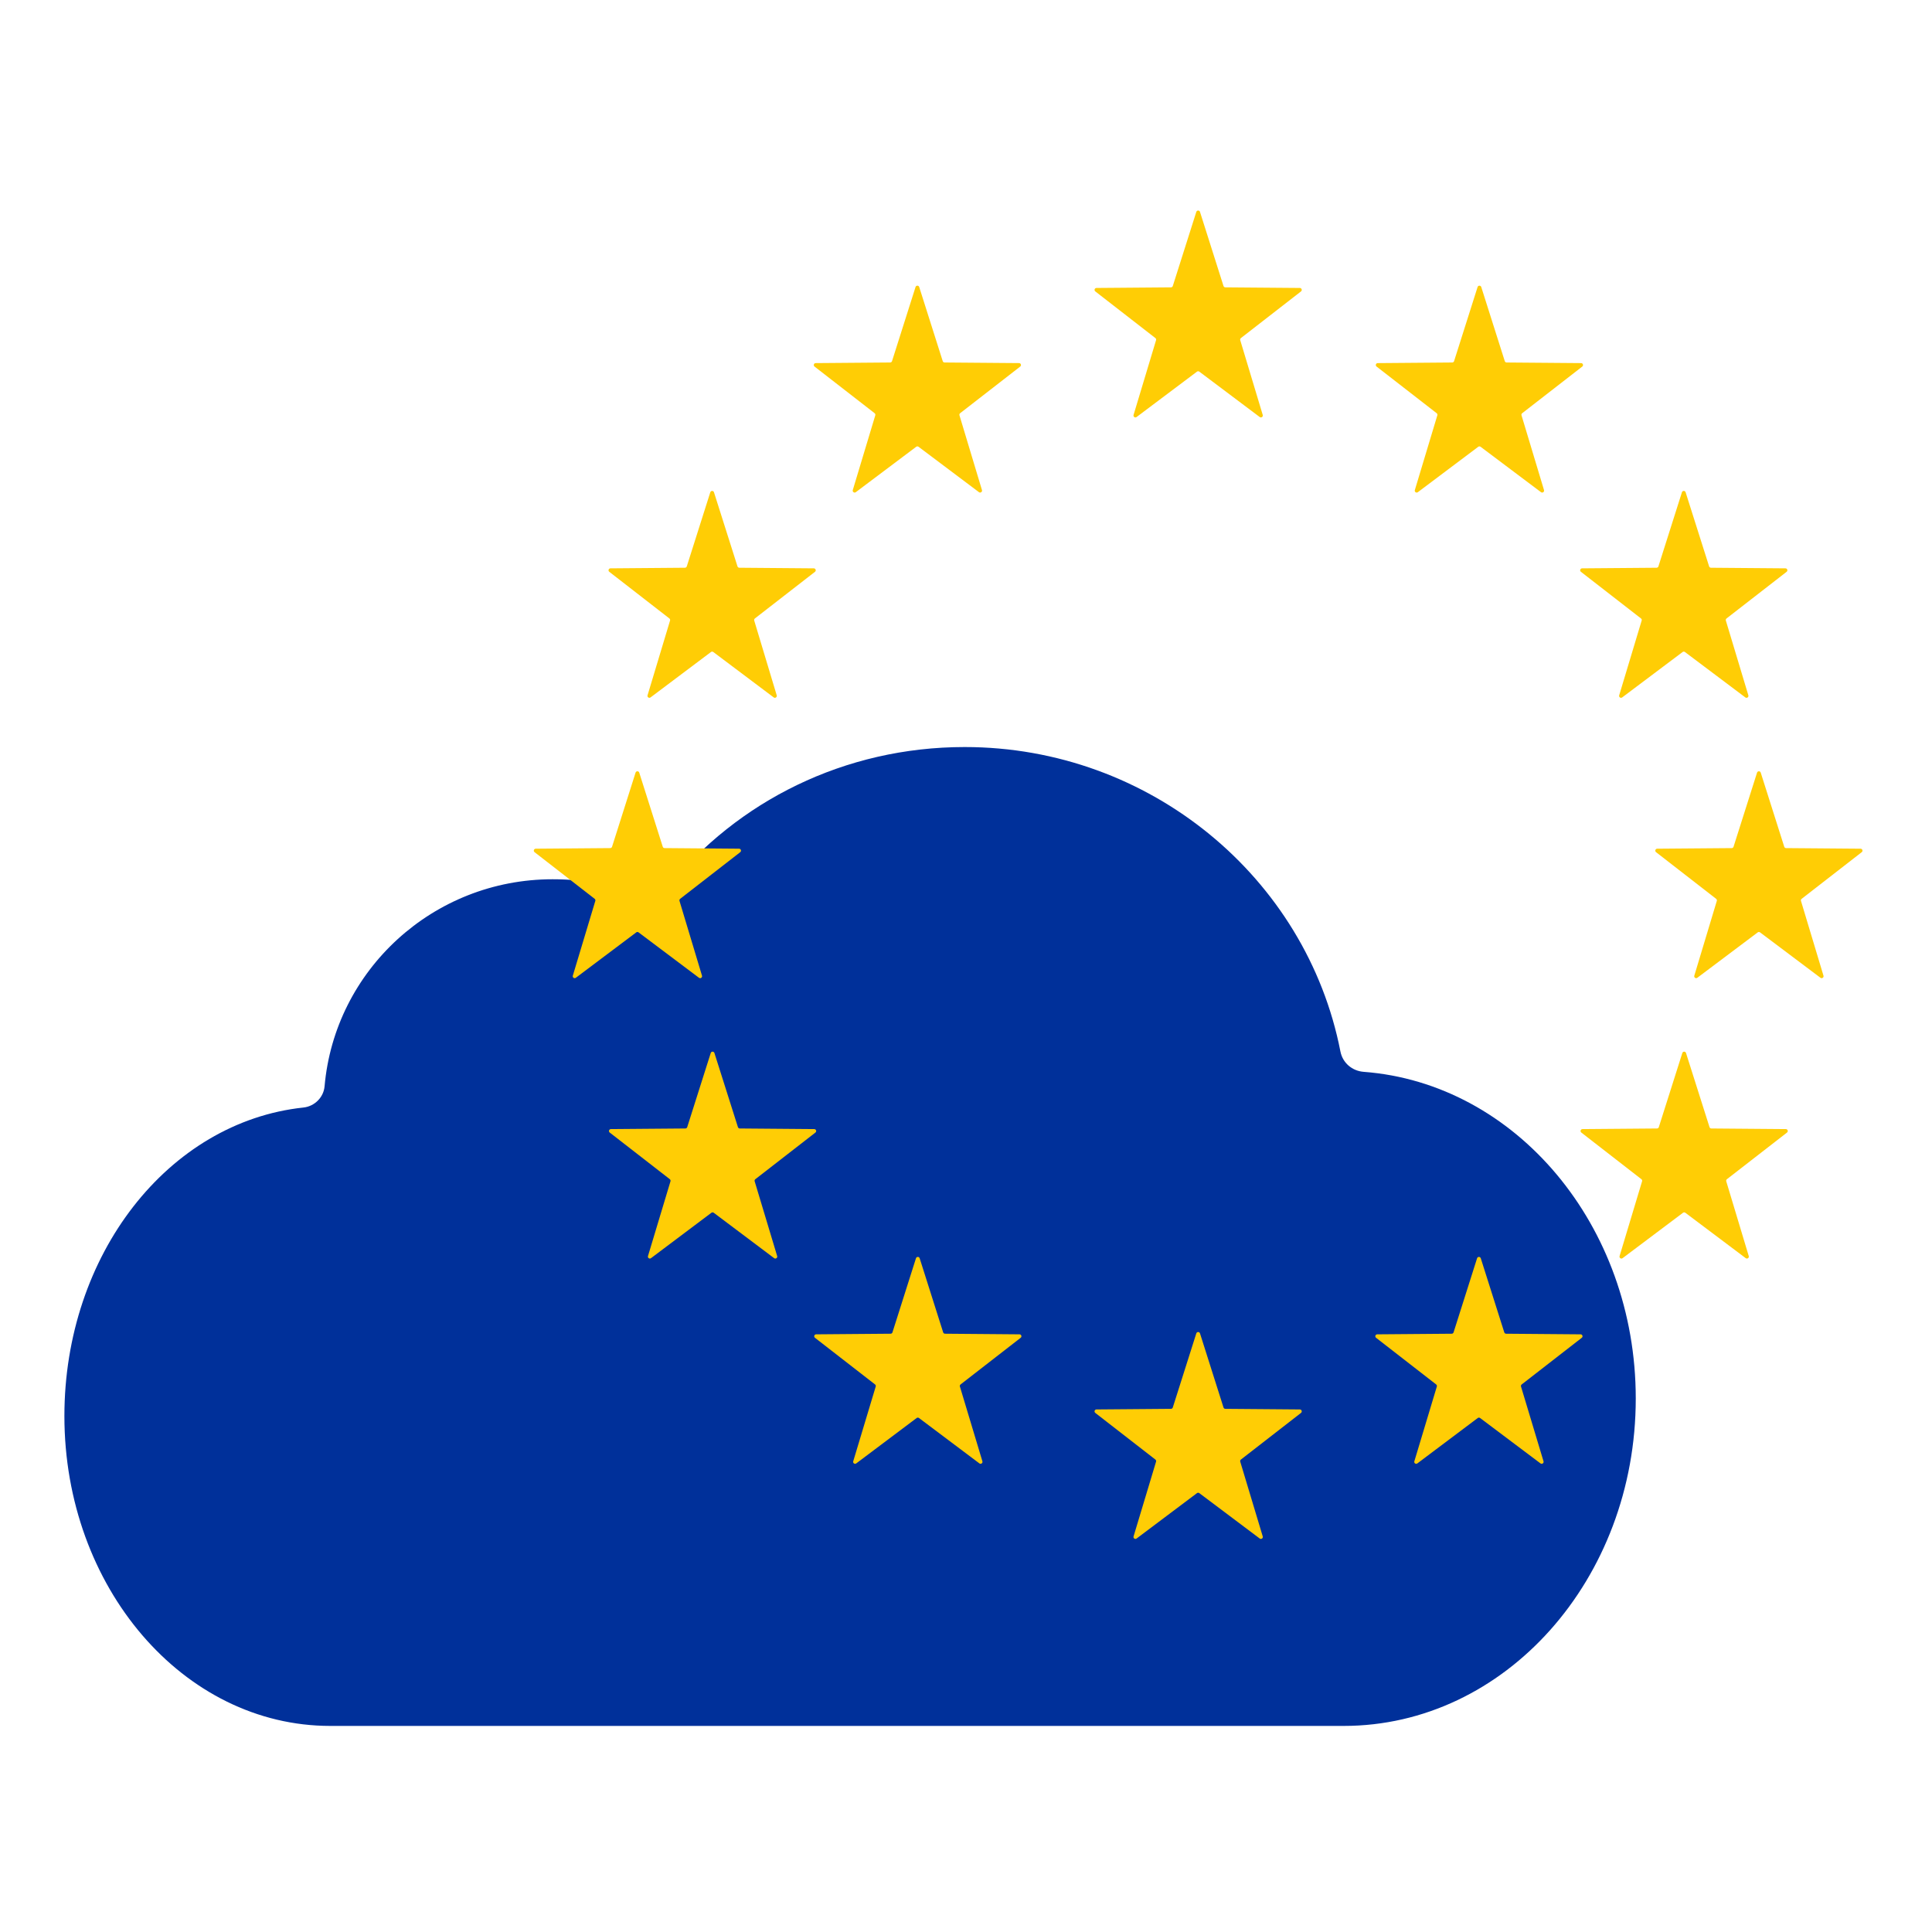
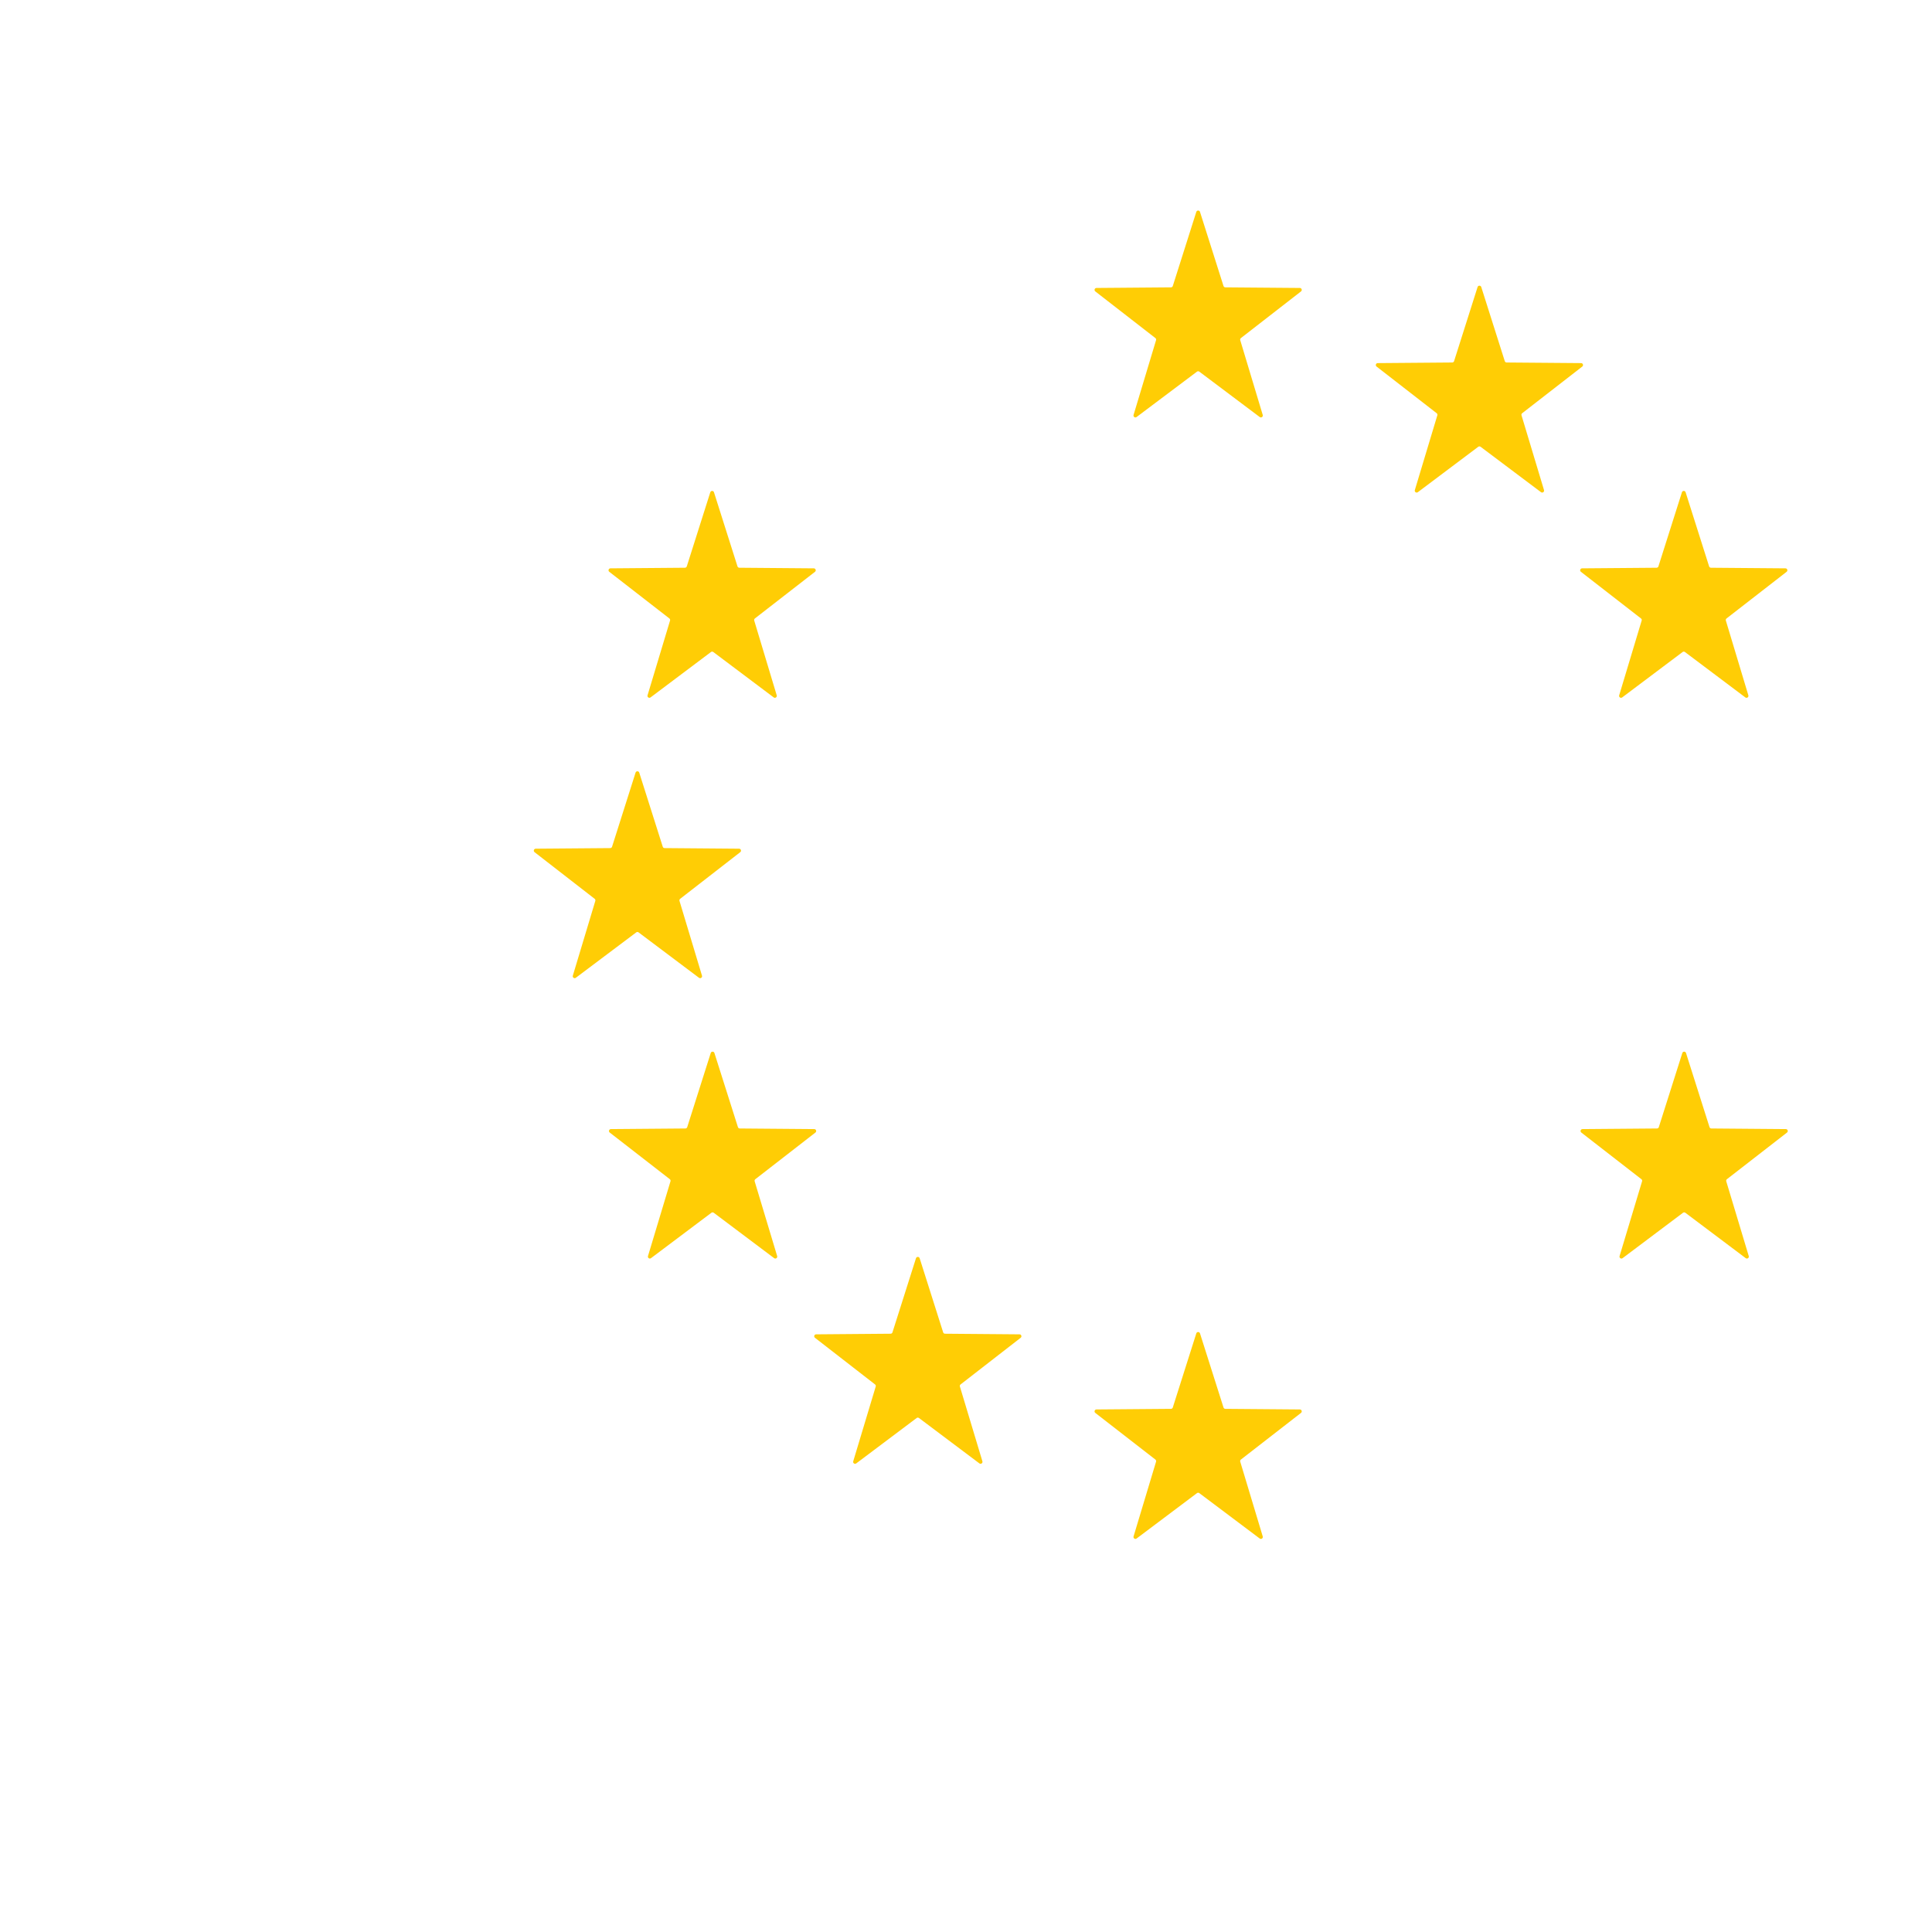
<svg xmlns="http://www.w3.org/2000/svg" width="300" height="300" viewBox="0 0 300 300" fill="none">
  <rect width="300" height="300" fill="white" />
-   <path d="M50.4 168.679C50.249 170.399 48.851 171.791 47.12 171.976C26.139 174.217 10 194.816 10 219.89C10 246.461 28.481 268 51.279 268H208.649C233.696 268 254 245.237 254 217.158C254 190.249 235.352 168.222 211.754 166.434C209.949 166.297 208.485 165.037 208.14 163.274C202.869 136.283 178.55 116 149.798 116C131.113 116 114.467 124.435 103.658 137.852C102.602 139.164 100.829 139.764 99.27 139.112C95.111 137.373 90.718 136.531 85.803 136.531C67.229 136.531 51.983 150.664 50.4 168.679Z" fill="#00309A" />
-   <path d="M273.301 144.779C273.194 144.699 273.047 144.699 272.94 144.779L263.558 151.829C263.327 152.003 263.007 151.78 263.091 151.503L266.585 139.893C266.62 139.774 266.579 139.646 266.481 139.57L257.15 132.324C256.925 132.149 257.047 131.789 257.331 131.787L268.9 131.692C269.03 131.691 269.144 131.607 269.184 131.483L272.834 119.974C272.923 119.695 273.318 119.695 273.406 119.974L277.057 131.483C277.096 131.607 277.21 131.691 277.34 131.692L288.91 131.787C289.194 131.789 289.316 132.149 289.091 132.324L279.759 139.57C279.661 139.646 279.62 139.774 279.656 139.893L283.149 151.503C283.232 151.78 282.913 152.003 282.681 151.829L273.301 144.779Z" fill="#FFCD05" />
-   <path d="M142.63 69.374C142.523 69.294 142.376 69.294 142.27 69.374L132.888 76.424C132.656 76.598 132.337 76.375 132.42 76.098L135.915 64.488C135.95 64.369 135.909 64.24 135.811 64.164L126.479 56.918C126.254 56.744 126.376 56.383 126.661 56.381L138.229 56.287C138.359 56.286 138.474 56.202 138.513 56.078L142.164 44.568C142.252 44.289 142.647 44.289 142.736 44.568L146.387 56.078C146.426 56.202 146.54 56.286 146.67 56.287L158.239 56.381C158.524 56.383 158.645 56.744 158.421 56.918L149.088 64.164C148.99 64.24 148.949 64.369 148.985 64.488L152.479 76.098C152.563 76.375 152.244 76.598 152.012 76.424L142.63 69.374Z" fill="#FFCD05" />
  <path d="M110.76 101.244C110.654 101.164 110.507 101.164 110.4 101.244L101.018 108.294C100.787 108.468 100.467 108.245 100.551 107.968L104.045 96.358C104.081 96.239 104.04 96.111 103.942 96.034L94.609 88.789C94.384 88.614 94.506 88.254 94.79 88.252L106.36 88.157C106.49 88.156 106.604 88.072 106.644 87.948L110.294 76.439C110.383 76.16 110.778 76.16 110.866 76.439L114.516 87.948C114.556 88.072 114.67 88.156 114.8 88.157L126.369 88.252C126.654 88.254 126.775 88.614 126.551 88.789L117.219 96.034C117.121 96.111 117.08 96.239 117.115 96.358L120.609 107.968C120.693 108.245 120.373 108.468 120.142 108.294L110.76 101.244Z" fill="#FFCD05" />
  <path d="M99.156 144.779C99.05 144.698 98.903 144.698 98.796 144.779L89.414 151.829C89.183 152.003 88.863 151.78 88.947 151.502L92.441 139.892C92.477 139.773 92.436 139.645 92.338 139.568L83.005 132.323C82.78 132.149 82.902 131.788 83.187 131.786L94.756 131.691C94.886 131.69 95.001 131.606 95.04 131.482L98.69 119.973C98.779 119.694 99.174 119.694 99.262 119.973L102.912 131.482C102.952 131.606 103.066 131.69 103.196 131.691L114.765 131.786C115.05 131.788 115.171 132.149 114.947 132.323L105.615 139.568C105.517 139.645 105.476 139.773 105.511 139.892L109.005 151.502C109.089 151.78 108.769 152.003 108.538 151.829L99.156 144.779Z" fill="#FFCD05" />
  <path d="M110.829 188.317C110.722 188.236 110.575 188.236 110.469 188.316L101.086 195.367C100.855 195.541 100.535 195.318 100.619 195.04L104.113 183.43C104.149 183.311 104.108 183.182 104.01 183.106L94.678 175.861C94.453 175.686 94.575 175.326 94.859 175.324L106.428 175.229C106.558 175.228 106.672 175.144 106.712 175.02L110.363 163.511C110.451 163.232 110.846 163.232 110.935 163.511L114.585 175.02C114.624 175.144 114.739 175.228 114.869 175.229L126.438 175.324C126.722 175.326 126.844 175.686 126.619 175.861L117.287 183.106C117.189 183.182 117.148 183.311 117.183 183.43L120.678 195.04C120.761 195.318 120.442 195.541 120.21 195.367L110.829 188.317Z" fill="#FFCD05" />
  <path d="M142.698 220.187C142.591 220.106 142.445 220.106 142.338 220.187L132.956 227.237C132.724 227.411 132.405 227.188 132.488 226.911L135.982 215.3C136.018 215.181 135.977 215.052 135.879 214.976L126.547 207.731C126.322 207.556 126.444 207.196 126.729 207.194L138.298 207.099C138.427 207.098 138.542 207.014 138.581 206.89L142.232 195.381C142.321 195.102 142.715 195.102 142.804 195.381L146.454 206.89C146.494 207.014 146.608 207.098 146.738 207.099L158.307 207.194C158.592 207.196 158.713 207.556 158.489 207.731L149.156 214.976C149.058 215.052 149.017 215.181 149.053 215.3L152.547 226.911C152.631 227.188 152.311 227.411 152.08 227.237L142.698 220.187Z" fill="#FFCD05" />
  <path d="M186.228 231.851C186.122 231.771 185.975 231.771 185.868 231.851L176.487 238.901C176.255 239.075 175.936 238.852 176.019 238.575L179.513 226.964C179.549 226.845 179.508 226.717 179.41 226.641L170.077 219.395C169.852 219.221 169.974 218.861 170.259 218.858L181.828 218.764C181.958 218.763 182.072 218.678 182.111 218.554L185.762 207.046C185.851 206.767 186.246 206.767 186.334 207.046L189.985 218.554C190.024 218.678 190.138 218.763 190.268 218.764L201.837 218.858C202.122 218.861 202.243 219.221 202.019 219.395L192.686 226.641C192.588 226.717 192.547 226.845 192.583 226.964L196.077 238.575C196.161 238.852 195.842 239.075 195.61 238.901L186.228 231.851Z" fill="#FFCD05" />
-   <path d="M229.827 220.187C229.72 220.107 229.573 220.107 229.467 220.187L220.085 227.237C219.853 227.411 219.534 227.188 219.618 226.911L223.112 215.3C223.147 215.181 223.106 215.053 223.008 214.977L213.676 207.731C213.451 207.557 213.573 207.197 213.857 207.194L225.426 207.1C225.556 207.099 225.671 207.014 225.71 206.89L229.361 195.382C229.449 195.103 229.844 195.103 229.933 195.382L233.583 206.89C233.622 207.014 233.737 207.099 233.867 207.1L245.436 207.194C245.72 207.197 245.842 207.557 245.617 207.731L236.285 214.977C236.187 215.053 236.146 215.181 236.181 215.3L239.676 226.911C239.759 227.188 239.44 227.411 239.208 227.237L229.827 220.187Z" fill="#FFCD05" />
  <path d="M261.698 188.317C261.591 188.236 261.444 188.236 261.337 188.317L251.955 195.367C251.723 195.541 251.404 195.318 251.487 195.041L254.981 183.43C255.017 183.311 254.976 183.182 254.878 183.106L245.546 175.861C245.321 175.686 245.443 175.326 245.728 175.324L257.297 175.229C257.427 175.228 257.541 175.144 257.58 175.02L261.231 163.511C261.32 163.232 261.715 163.232 261.803 163.511L265.453 175.02C265.492 175.144 265.607 175.228 265.736 175.229L277.306 175.324C277.591 175.326 277.712 175.686 277.488 175.861L268.155 183.106C268.057 183.182 268.016 183.311 268.052 183.43L271.546 195.04C271.629 195.318 271.31 195.541 271.078 195.367L261.698 188.317Z" fill="#FFCD05" />
  <path d="M261.635 101.244C261.528 101.164 261.381 101.164 261.275 101.244L251.893 108.295C251.661 108.469 251.342 108.246 251.425 107.968L254.919 96.358C254.955 96.24 254.914 96.111 254.816 96.035L245.484 88.789C245.259 88.615 245.381 88.255 245.666 88.252L257.235 88.158C257.364 88.157 257.479 88.072 257.518 87.948L261.169 76.439C261.258 76.16 261.652 76.16 261.741 76.439L265.391 87.948C265.43 88.072 265.545 88.157 265.675 88.158L277.244 88.252C277.529 88.255 277.65 88.615 277.426 88.789L268.093 96.035C267.995 96.111 267.954 96.24 267.99 96.358L271.483 107.968C271.567 108.246 271.247 108.469 271.016 108.295L261.635 101.244Z" fill="#FFCD05" />
  <path d="M186.229 57.708C186.122 57.627 185.975 57.627 185.868 57.708L176.486 64.757C176.255 64.931 175.935 64.708 176.019 64.431L179.513 52.82C179.549 52.701 179.508 52.573 179.41 52.497L170.078 45.251C169.853 45.077 169.975 44.717 170.259 44.714L181.828 44.62C181.958 44.619 182.072 44.535 182.111 44.411L185.762 32.901C185.851 32.622 186.246 32.622 186.334 32.901L189.985 44.411C190.025 44.535 190.139 44.619 190.269 44.62L201.838 44.714C202.122 44.717 202.244 45.077 202.019 45.251L192.687 52.497C192.589 52.573 192.548 52.701 192.583 52.82L196.077 64.431C196.161 64.708 195.842 64.931 195.61 64.757L186.229 57.708Z" fill="#FFCD05" />
  <path d="M229.904 69.375C229.797 69.295 229.65 69.295 229.544 69.375L220.162 76.425C219.931 76.599 219.611 76.376 219.695 76.098L223.189 64.489C223.225 64.37 223.184 64.241 223.086 64.165L213.753 56.919C213.528 56.744 213.65 56.384 213.935 56.382L225.504 56.288C225.634 56.287 225.748 56.202 225.788 56.079L229.438 44.569C229.527 44.29 229.921 44.29 230.01 44.569L233.661 56.079C233.7 56.202 233.815 56.287 233.944 56.288L245.513 56.382C245.798 56.384 245.919 56.744 245.695 56.919L236.363 64.165C236.265 64.241 236.224 64.37 236.26 64.489L239.753 76.098C239.836 76.376 239.517 76.599 239.285 76.425L229.904 69.375Z" fill="#FFCD05" />
</svg>